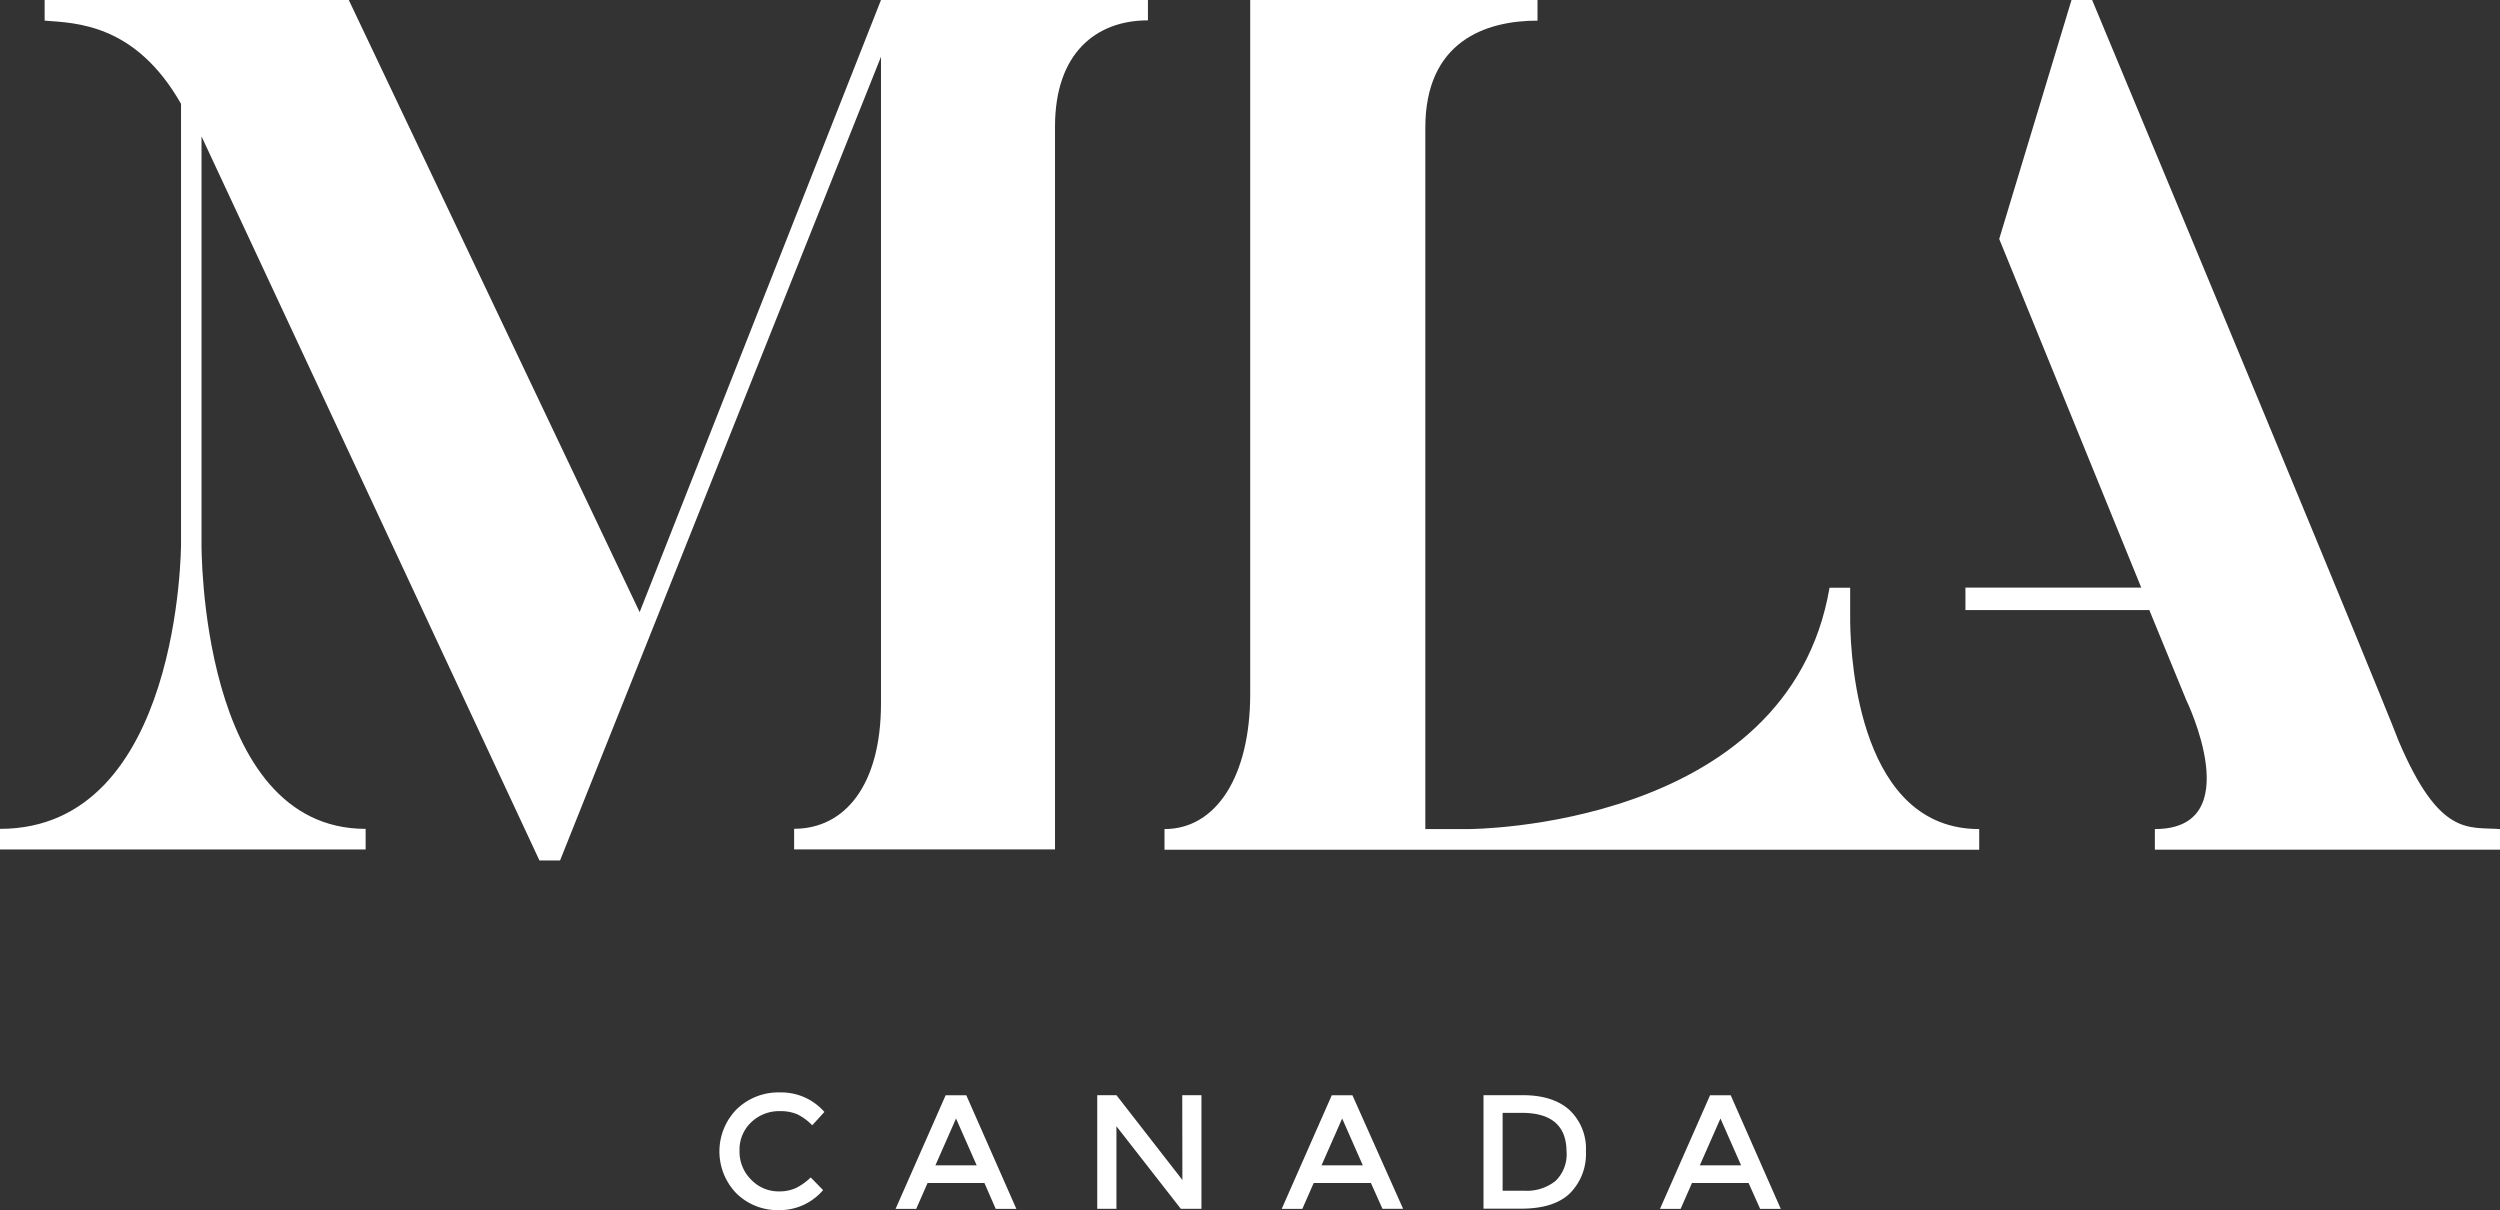
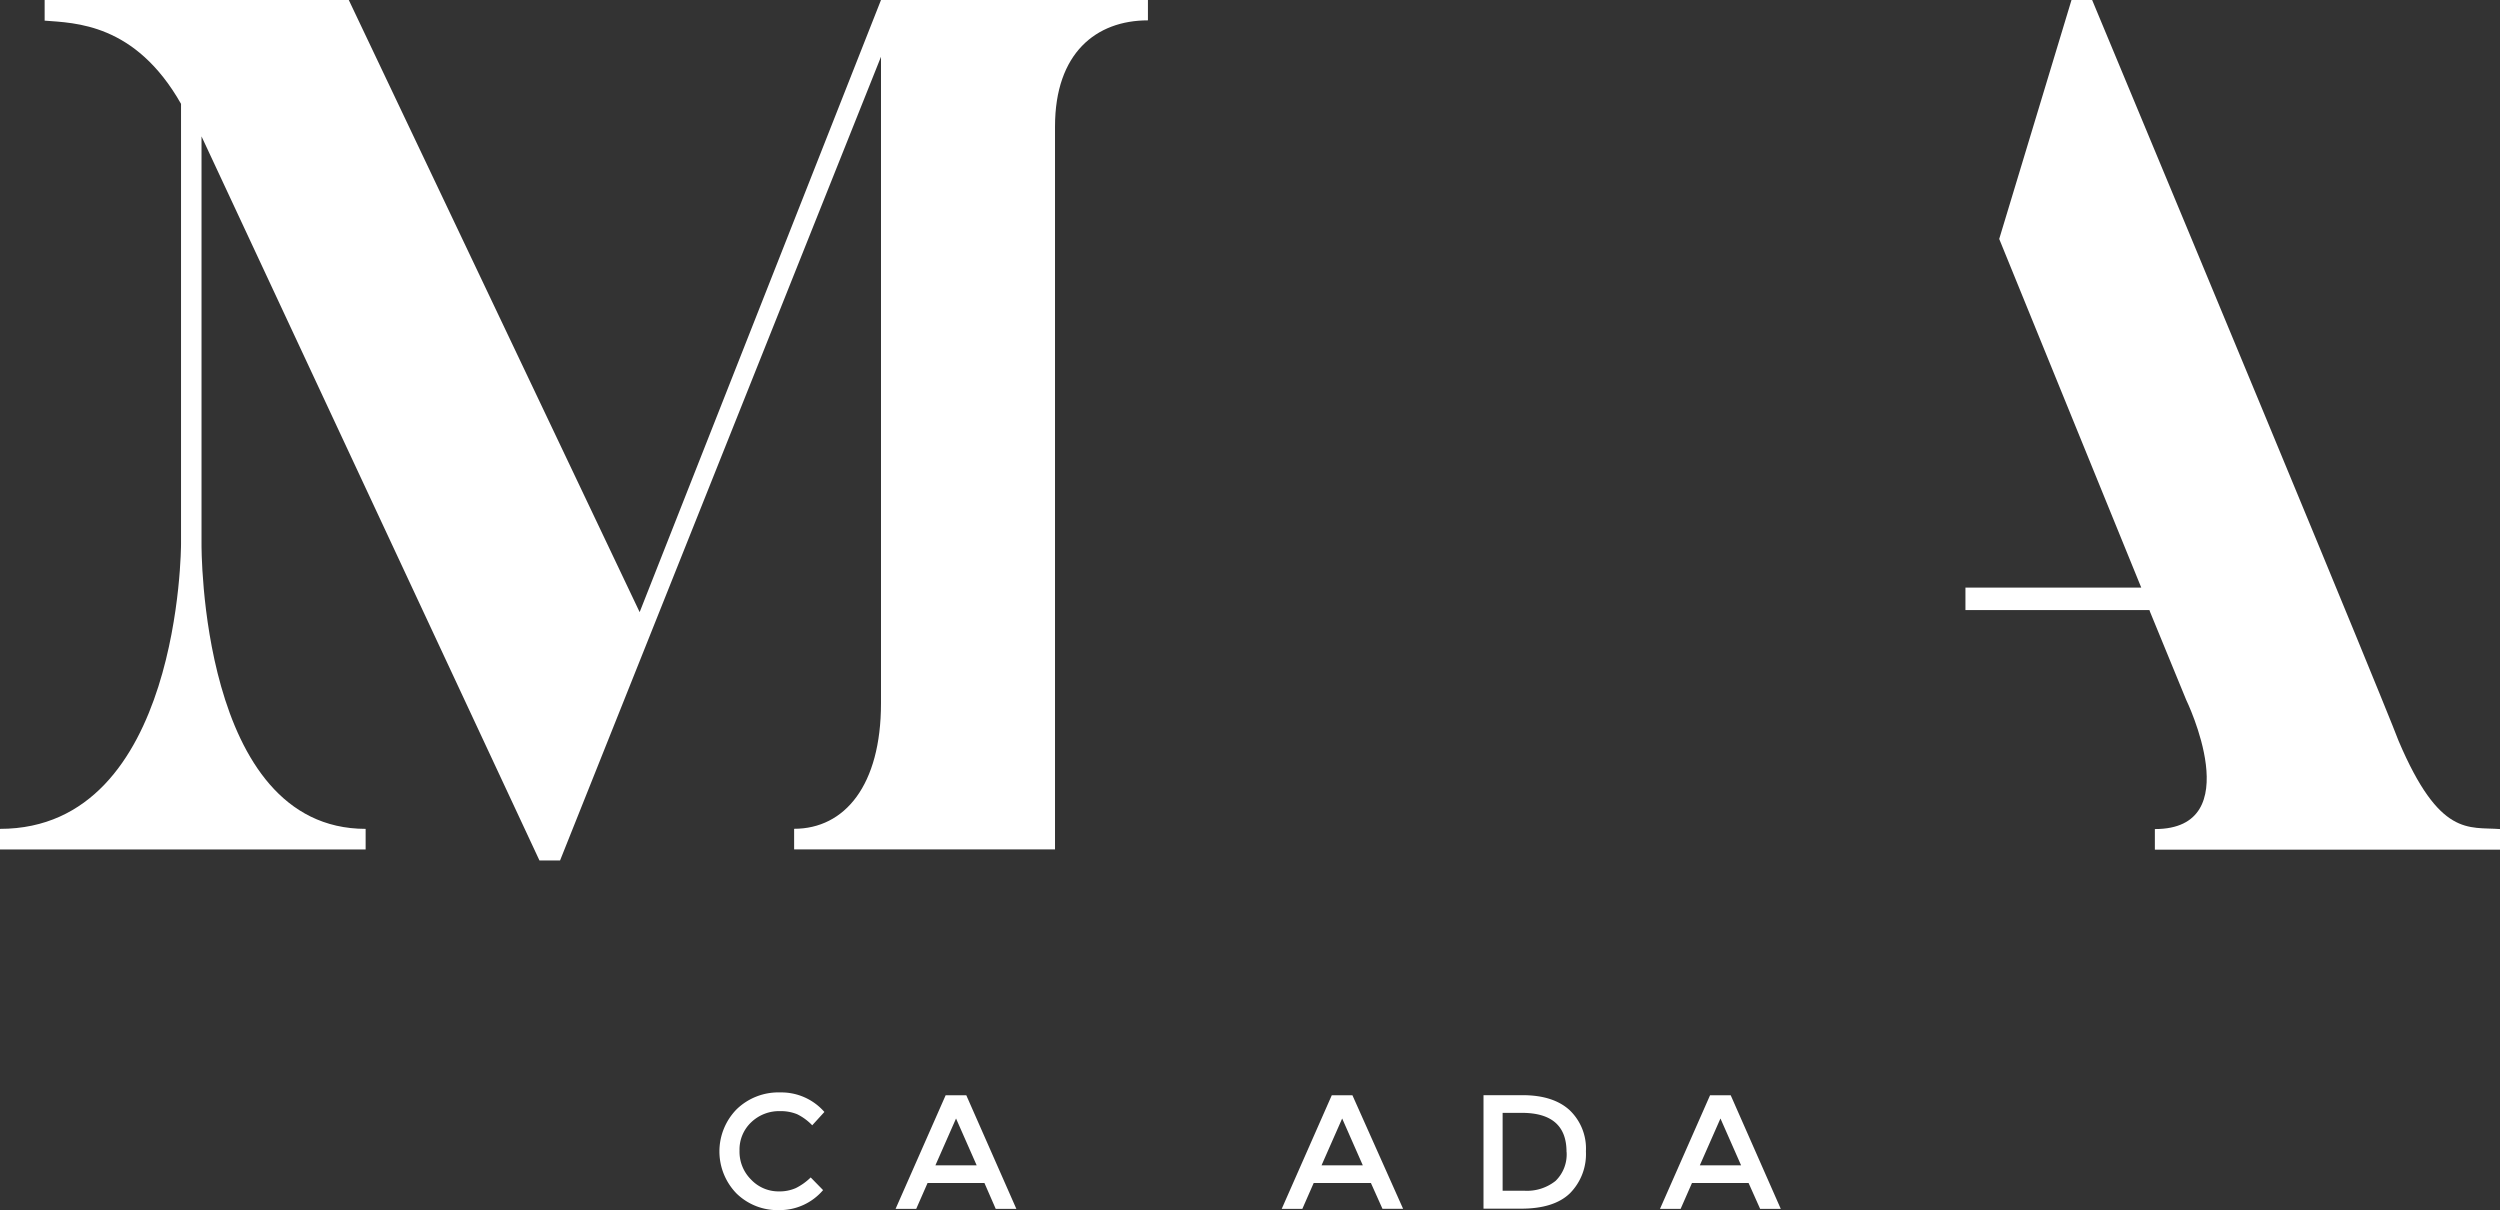
<svg xmlns="http://www.w3.org/2000/svg" viewBox="0 0 363.48 175.94">
  <rect x="0" y="0" width="363.48" height="175.94" fill="#333333" stroke="none" />
  <defs>
    <style>.cls-1{fill:#fff;}</style>
  </defs>
  <title>logo-full</title>
  <g id="Layer_2" data-name="Layer 2">
    <g id="Layer_1-2" data-name="Layer 1">
-       <path class="cls-1" d="M269,90.39V85.45h-3c-6,35.09-52.46,35.09-52.46,35.09h-6.31V18.6C207.22,6,216,3,223.54,3V0H181.77V100.89c0,11.93-4.92,19.65-12.46,19.65v3H287.76v-3C270.58,120.54,269.08,96.56,269,90.39Z" />
      <path class="cls-1" d="M348.74,107.73S347.17,103.17,304.18,0h-3L290.67,34.74l20.65,50.69H285.76V88.7h26.75l.09.26,5.26,12.81s9.13,18.77-4.56,18.77v3h50.18v-3C358.92,120.19,354.71,121.77,348.74,107.73Z" />
      <path class="cls-1" d="M93,89,50.71,0H6.49V3c4.39.35,13.16.35,19.83,12.1v64s0,41.41-26.32,41.41v3H53.16v-3c-24.21,0-23.86-41.41-23.86-41.41V19.83L78.43,125.1h3L128.09,8.25v94c0,11.93-5.27,18.25-12.63,18.25v3h37.93l0-105.1c0-10.71,6-15.44,13.51-15.44V0H128.09Z" />
      <path class="cls-1" d="M113.22,173.22a5.84,5.84,0,0,0,2.48-.48,8.53,8.53,0,0,0,2.17-1.55l1.8,1.84a8.27,8.27,0,0,1-6.37,2.91,8.53,8.53,0,0,1-6.21-2.41,8.76,8.76,0,0,1,0-12.24,8.72,8.72,0,0,1,6.36-2.46,8.31,8.31,0,0,1,6.41,2.84l-1.77,1.94A7.74,7.74,0,0,0,115.9,162a6.26,6.26,0,0,0-2.47-.45,5.86,5.86,0,0,0-4.21,1.62,5.46,5.46,0,0,0-1.7,4.13,5.71,5.71,0,0,0,1.69,4.21A5.47,5.47,0,0,0,113.22,173.22Z" />
      <path class="cls-1" d="M134.86,172l-1.65,3.76h-3l7.28-16.52h3l7.28,16.52h-3L143.13,172Zm7.14-2.57-3-6.81-3,6.81Z" />
-       <path class="cls-1" d="M171.89,159.23h2.79v16.52h-3l-9.36-12v12h-2.79V159.23h2.79l9.59,12.33Z" />
      <path class="cls-1" d="M191,172l-1.65,3.76h-3l7.28-16.52h3L204,175.75h-3L199.32,172Zm7.14-2.57-3-6.81-3,6.81Z" />
      <path class="cls-1" d="M228.19,161.39a7.7,7.7,0,0,1,2.39,6,8.09,8.09,0,0,1-2.32,6.1q-2.31,2.24-7.09,2.24h-5.48V159.23h5.67Q225.81,159.23,228.19,161.39Zm-.43,6.08q0-5.67-6.5-5.67h-2.79v11.32h3.1a6.66,6.66,0,0,0,4.6-1.43A5.37,5.37,0,0,0,227.77,167.48Z" />
      <path class="cls-1" d="M246,172l-1.65,3.76h-3l7.28-16.52h3l7.28,16.52h-3L254.23,172Zm7.14-2.57-3-6.81-3,6.81Z" />
    </g>
  </g>
</svg>